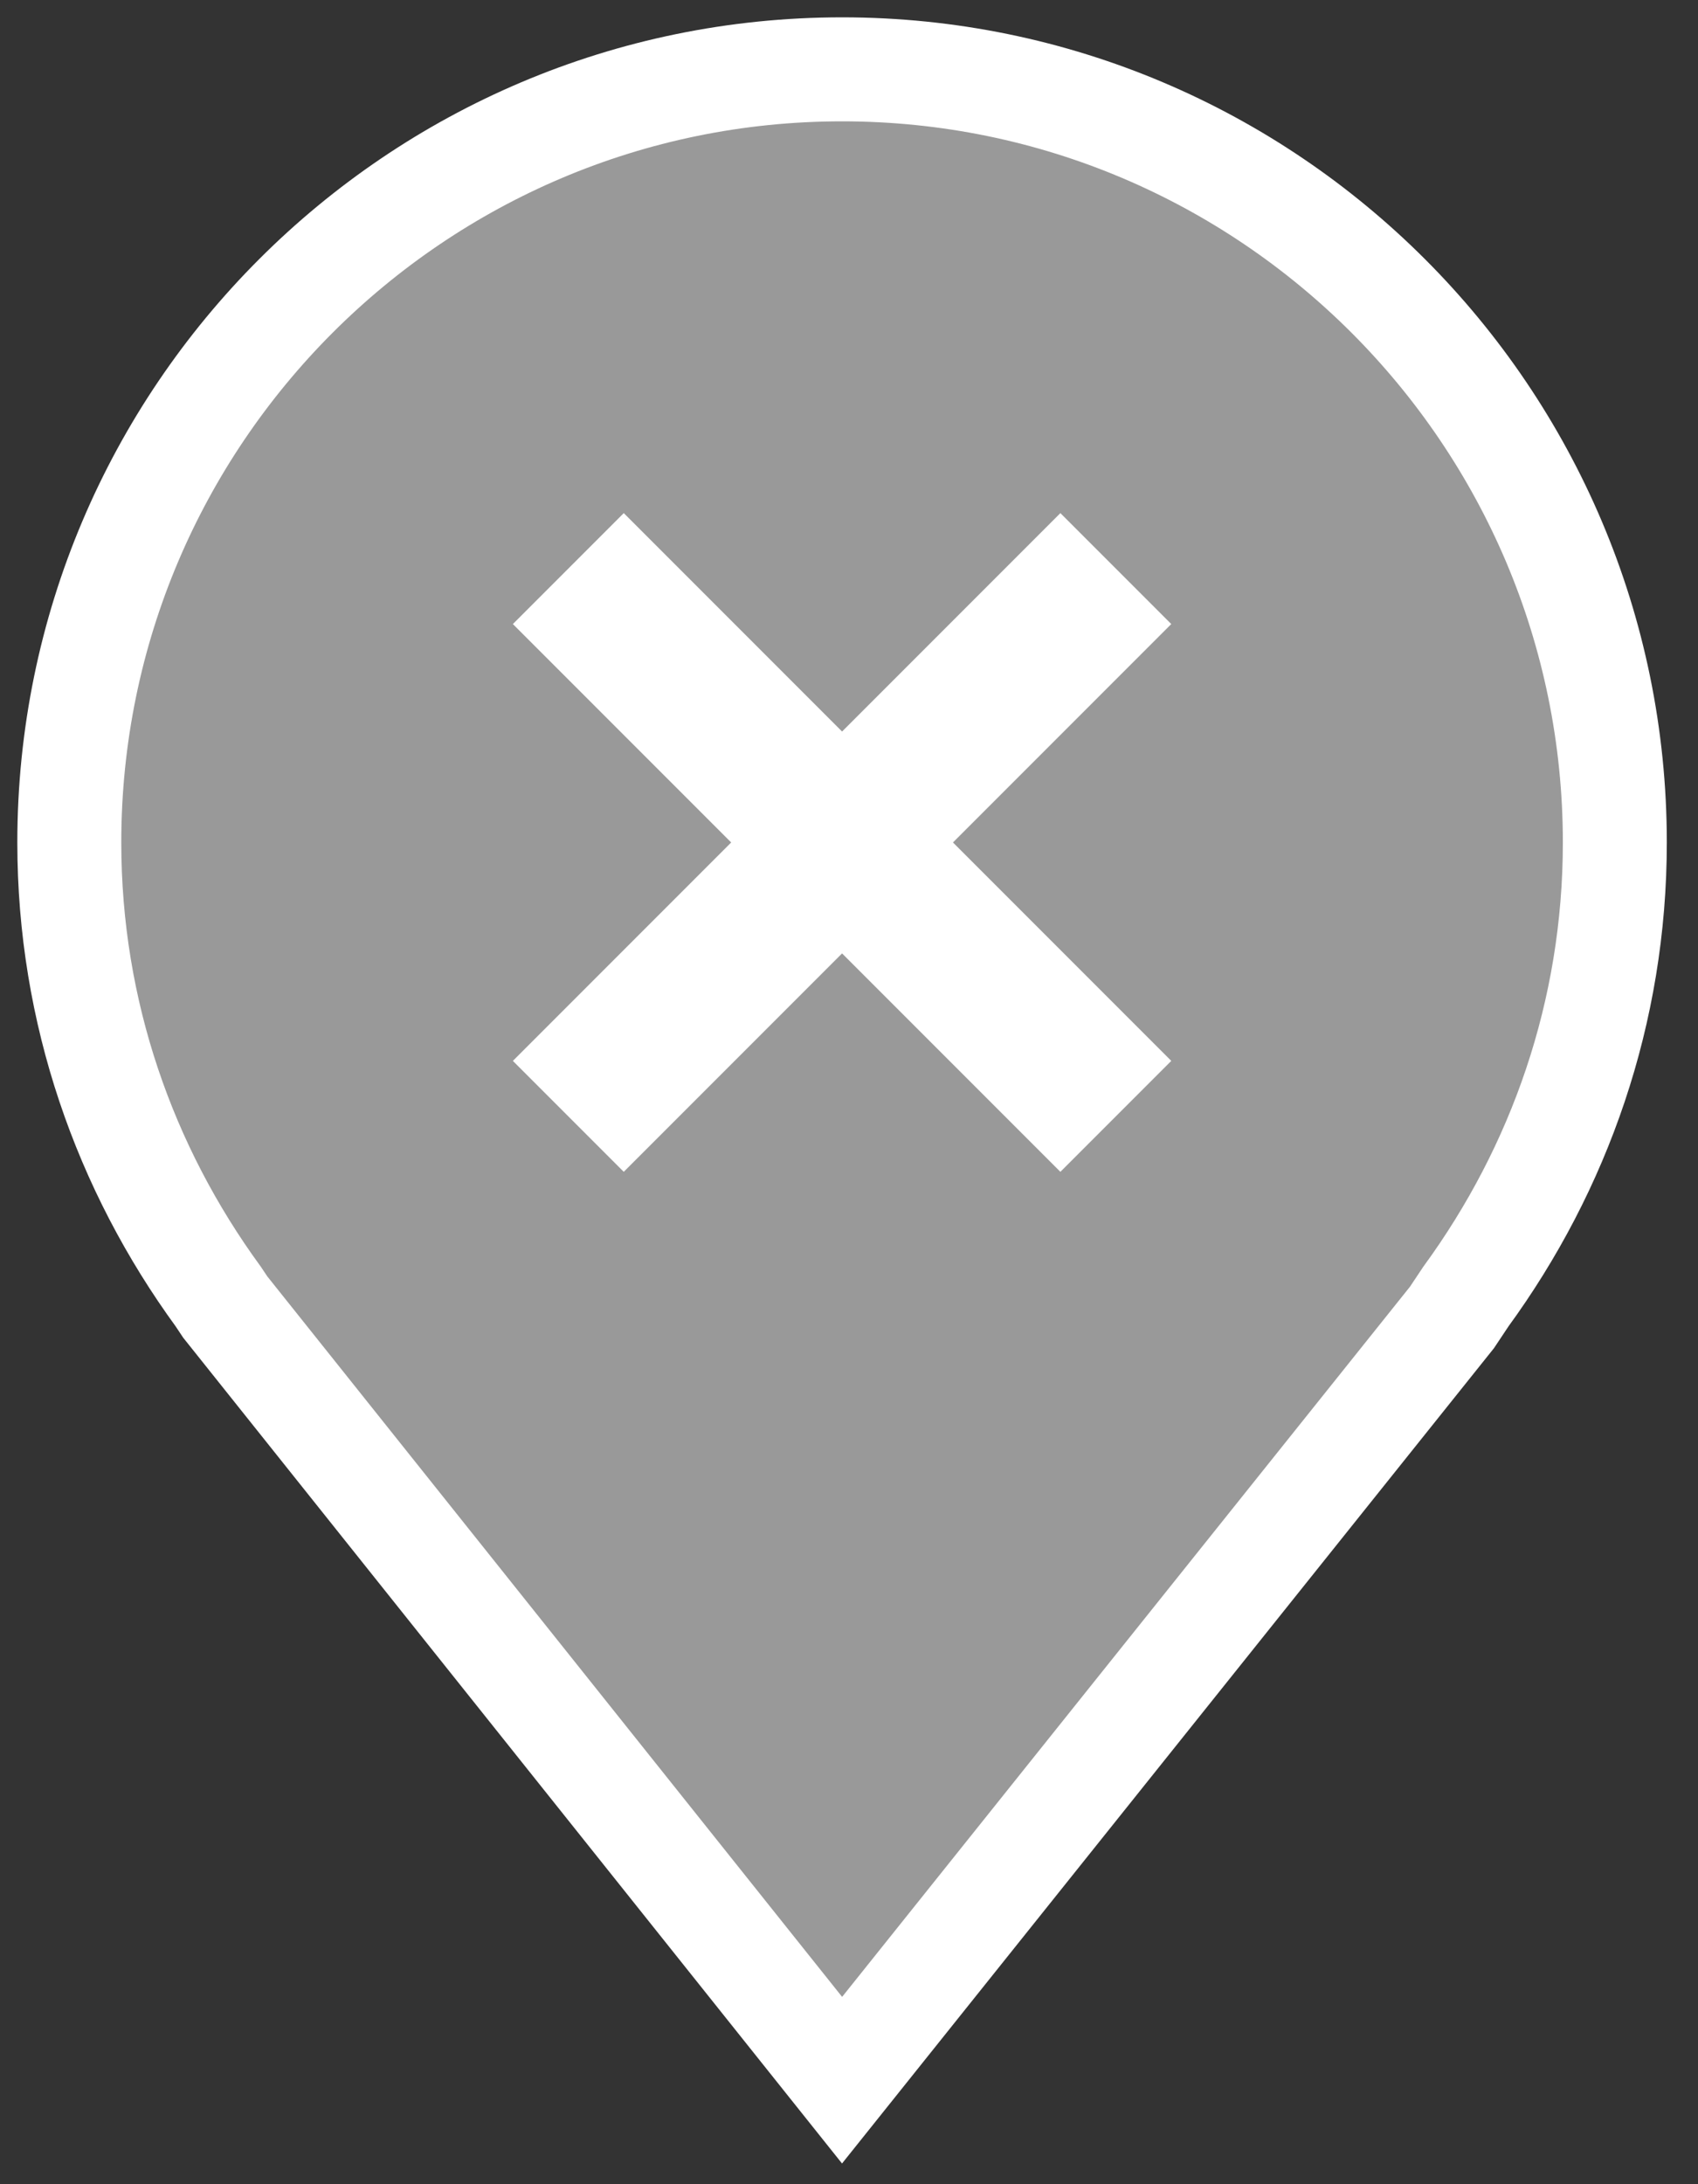
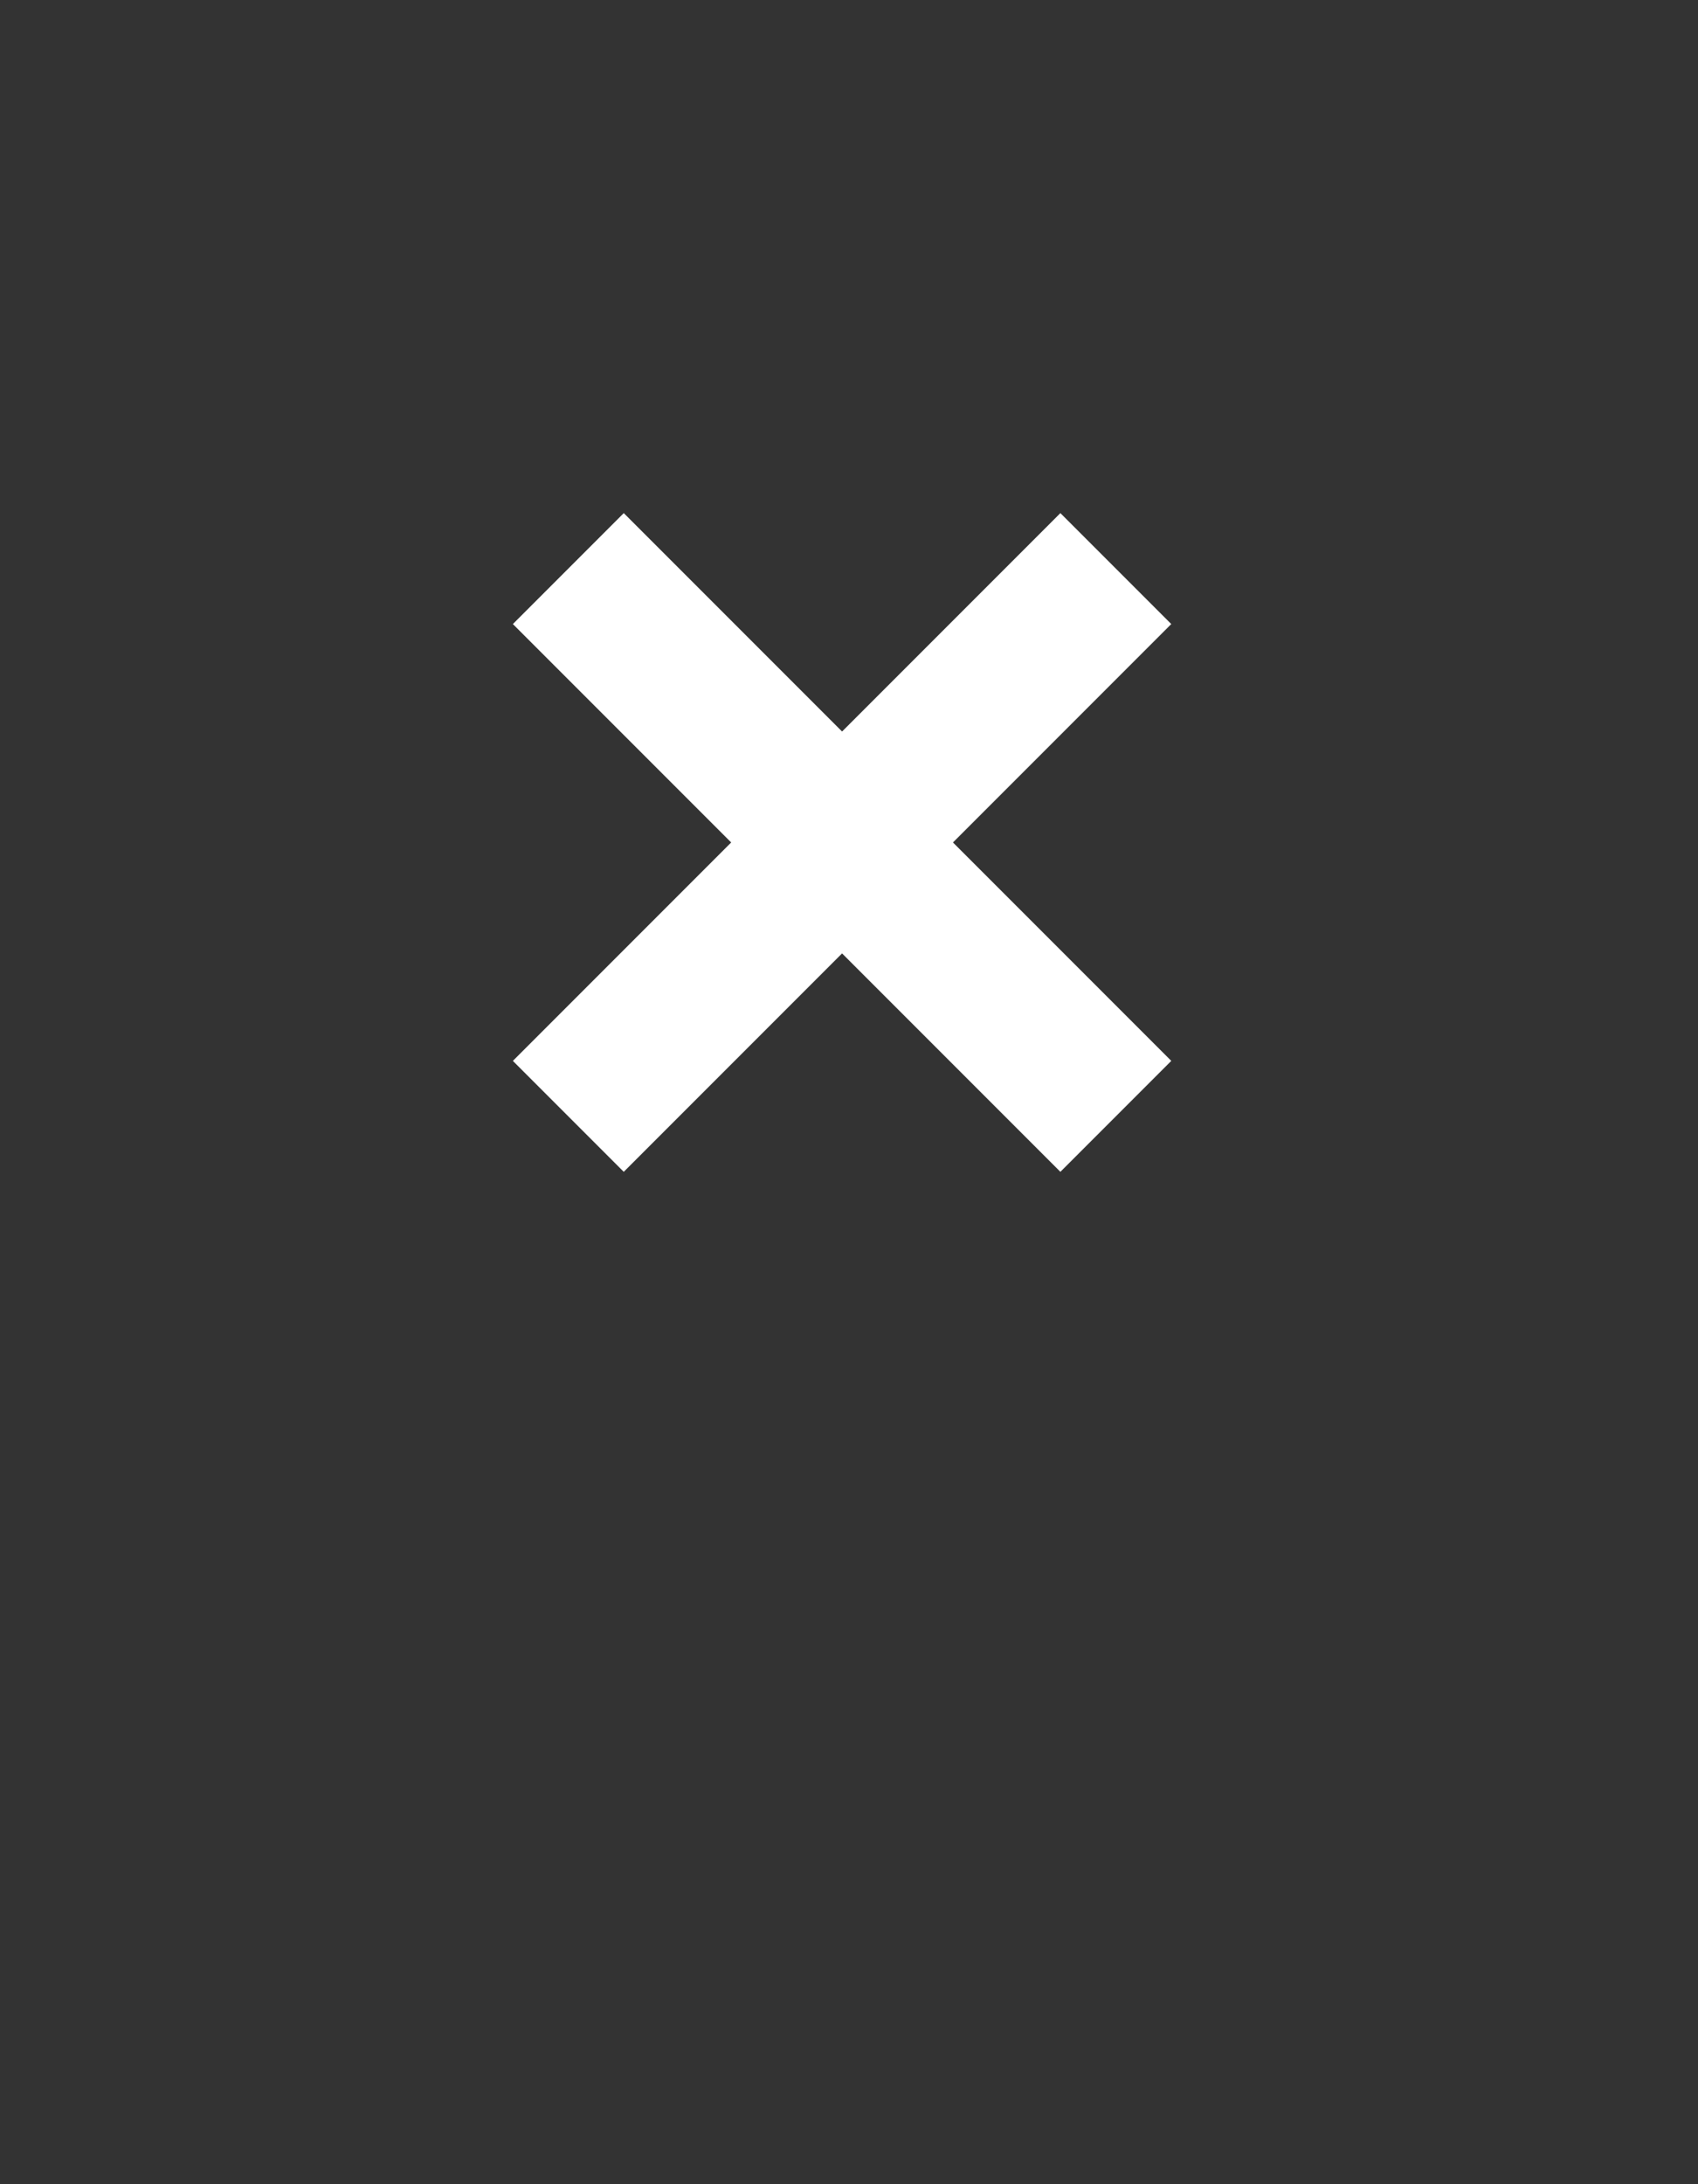
<svg xmlns="http://www.w3.org/2000/svg" width="49" height="63" viewBox="0 0 49 63" fill="none">
  <rect x="0" y="0" width="49" height="63" fill="#333333" stroke="none" />
-   <path d="M42.3 37.4L41.9 38L24.3 60L6.5 37.7L6.3 37.4C3.6 33.7 2 29.2 2 24.3C2 12 12 2 24.3 2C36.6 2 46.6 12 46.6 24.3C46.6 29.2 45 33.7 42.3 37.4Z" fill="#999999" stroke="white" stroke-width="3" />
  <path d="M27.5 24.3L33.8 18L32.2 16.4L30.6 14.8L24.3 21.1L18 14.8L14.8 18L21.1 24.3L14.8 30.6L18 33.8L24.3 27.5L30.6 33.8L32.2 32.2L33.8 30.6L27.5 24.3Z" fill="white" />
</svg>